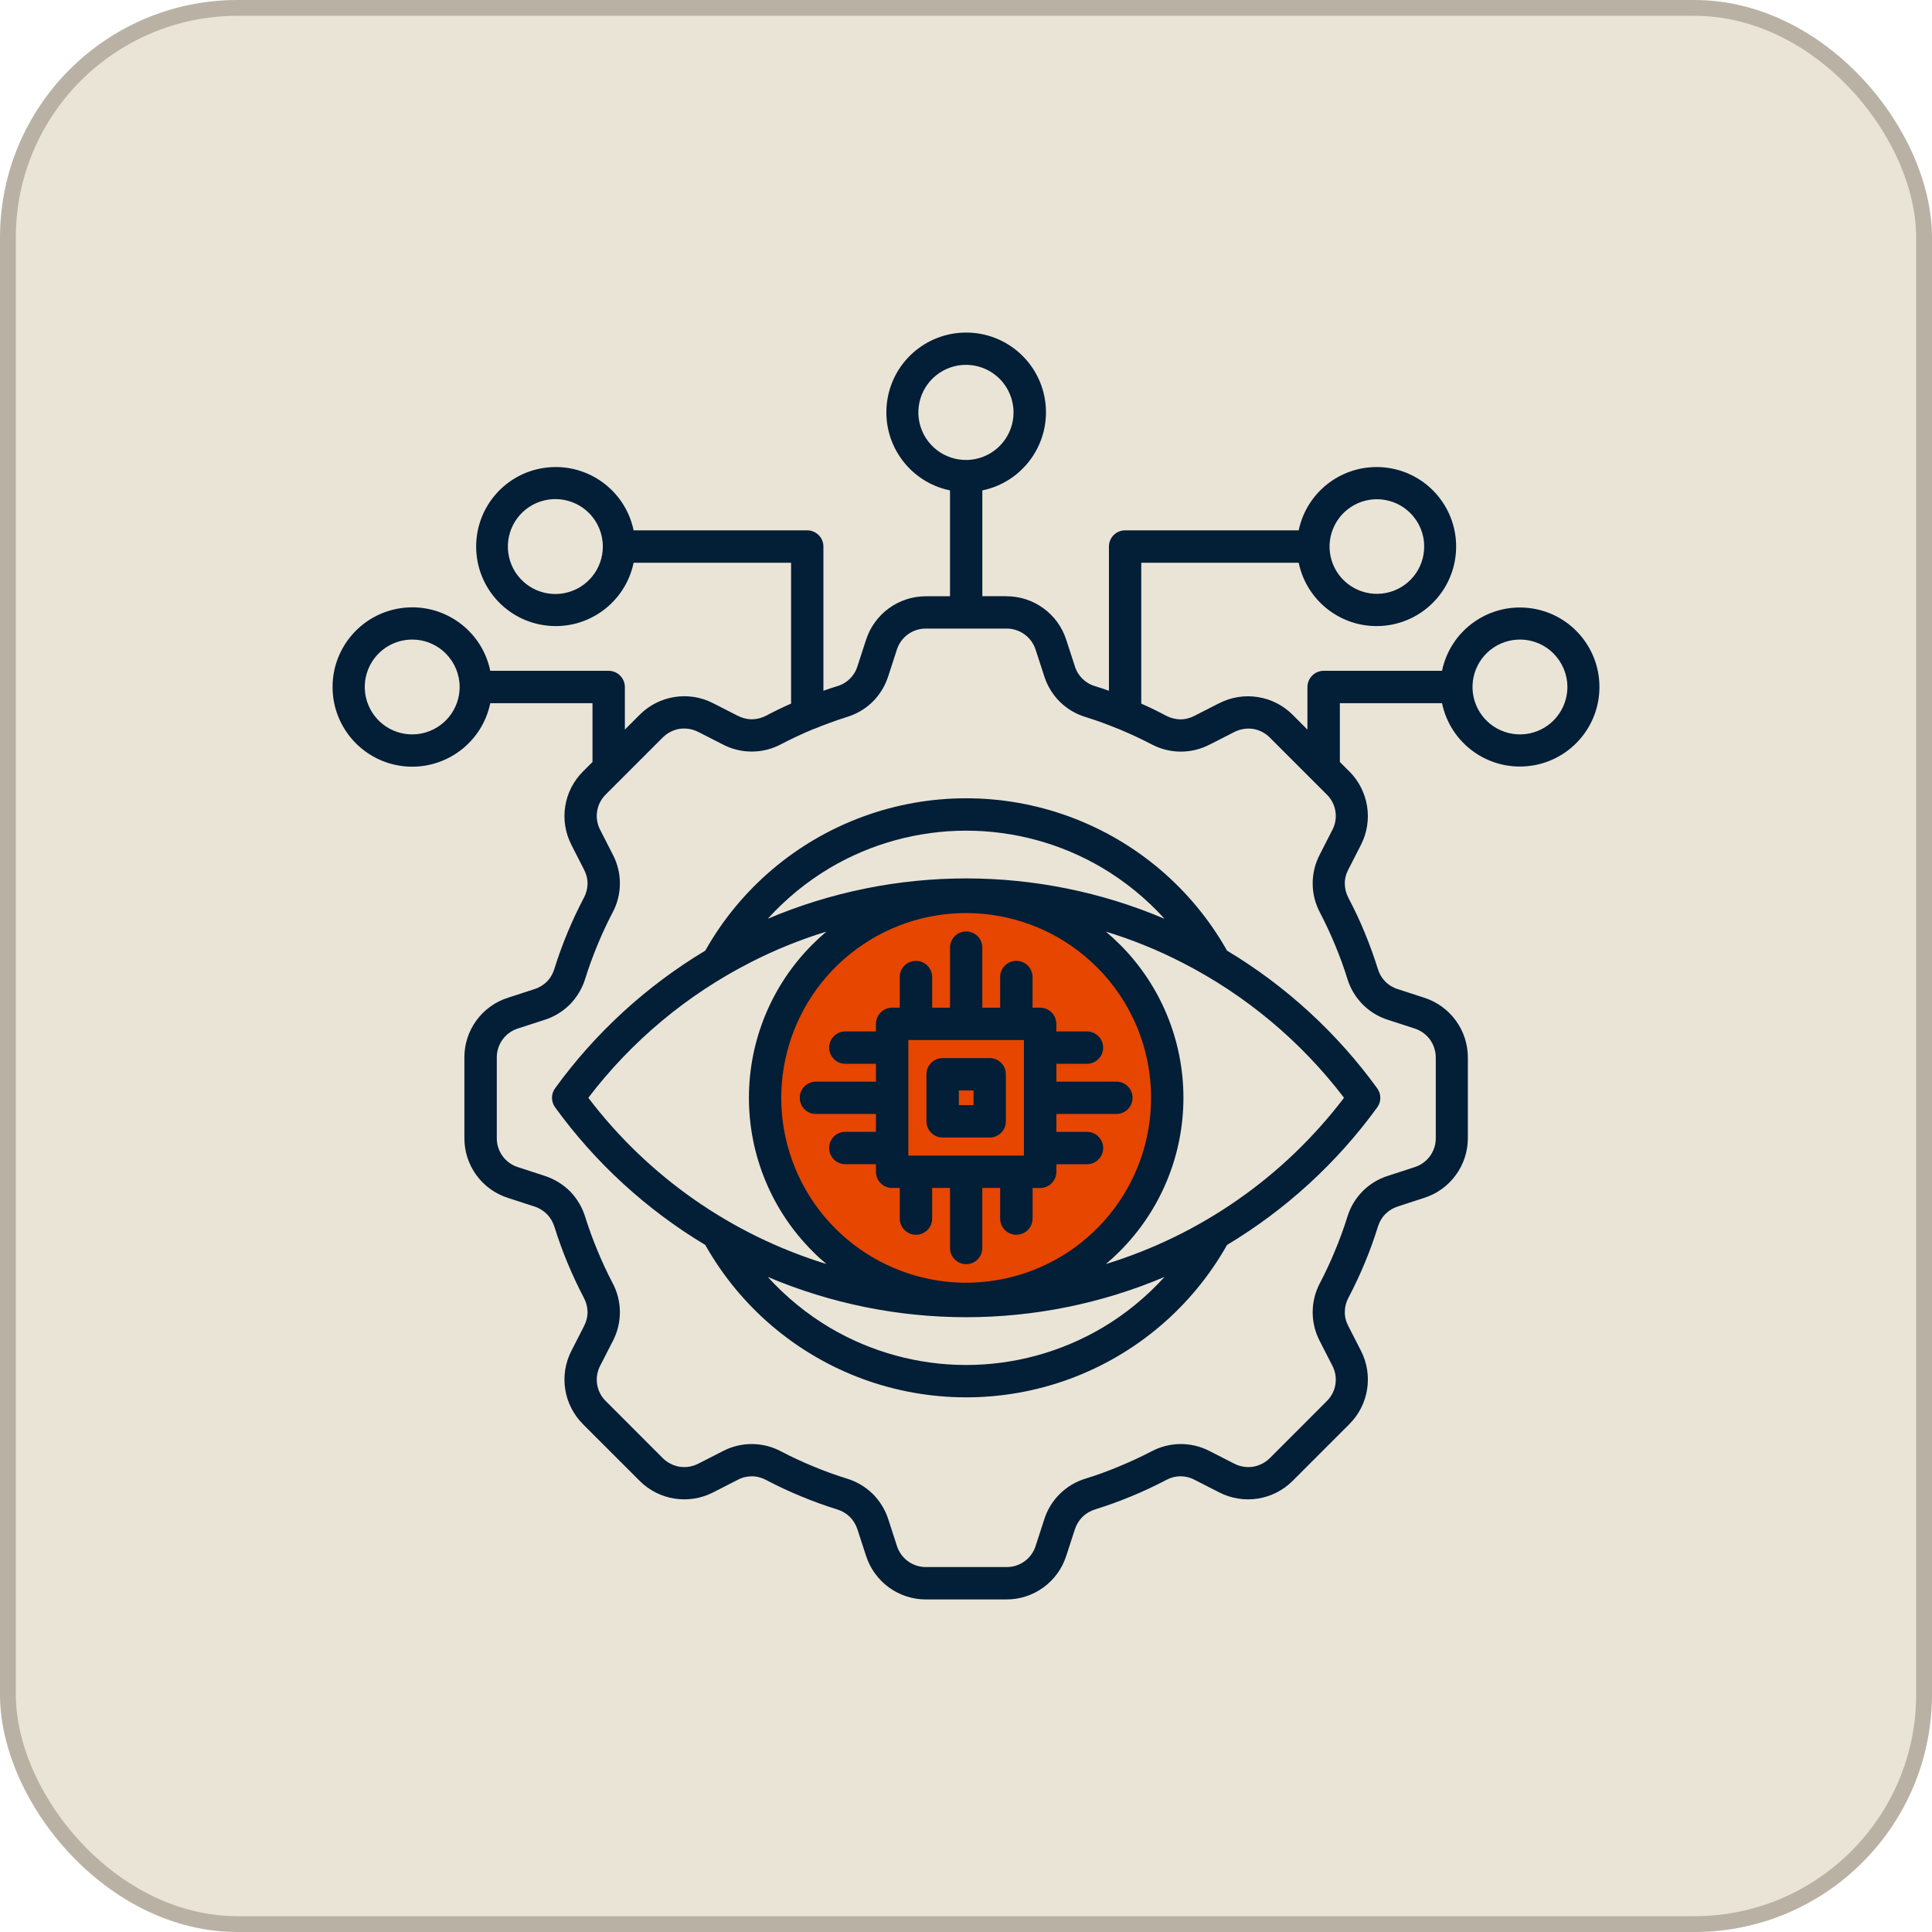
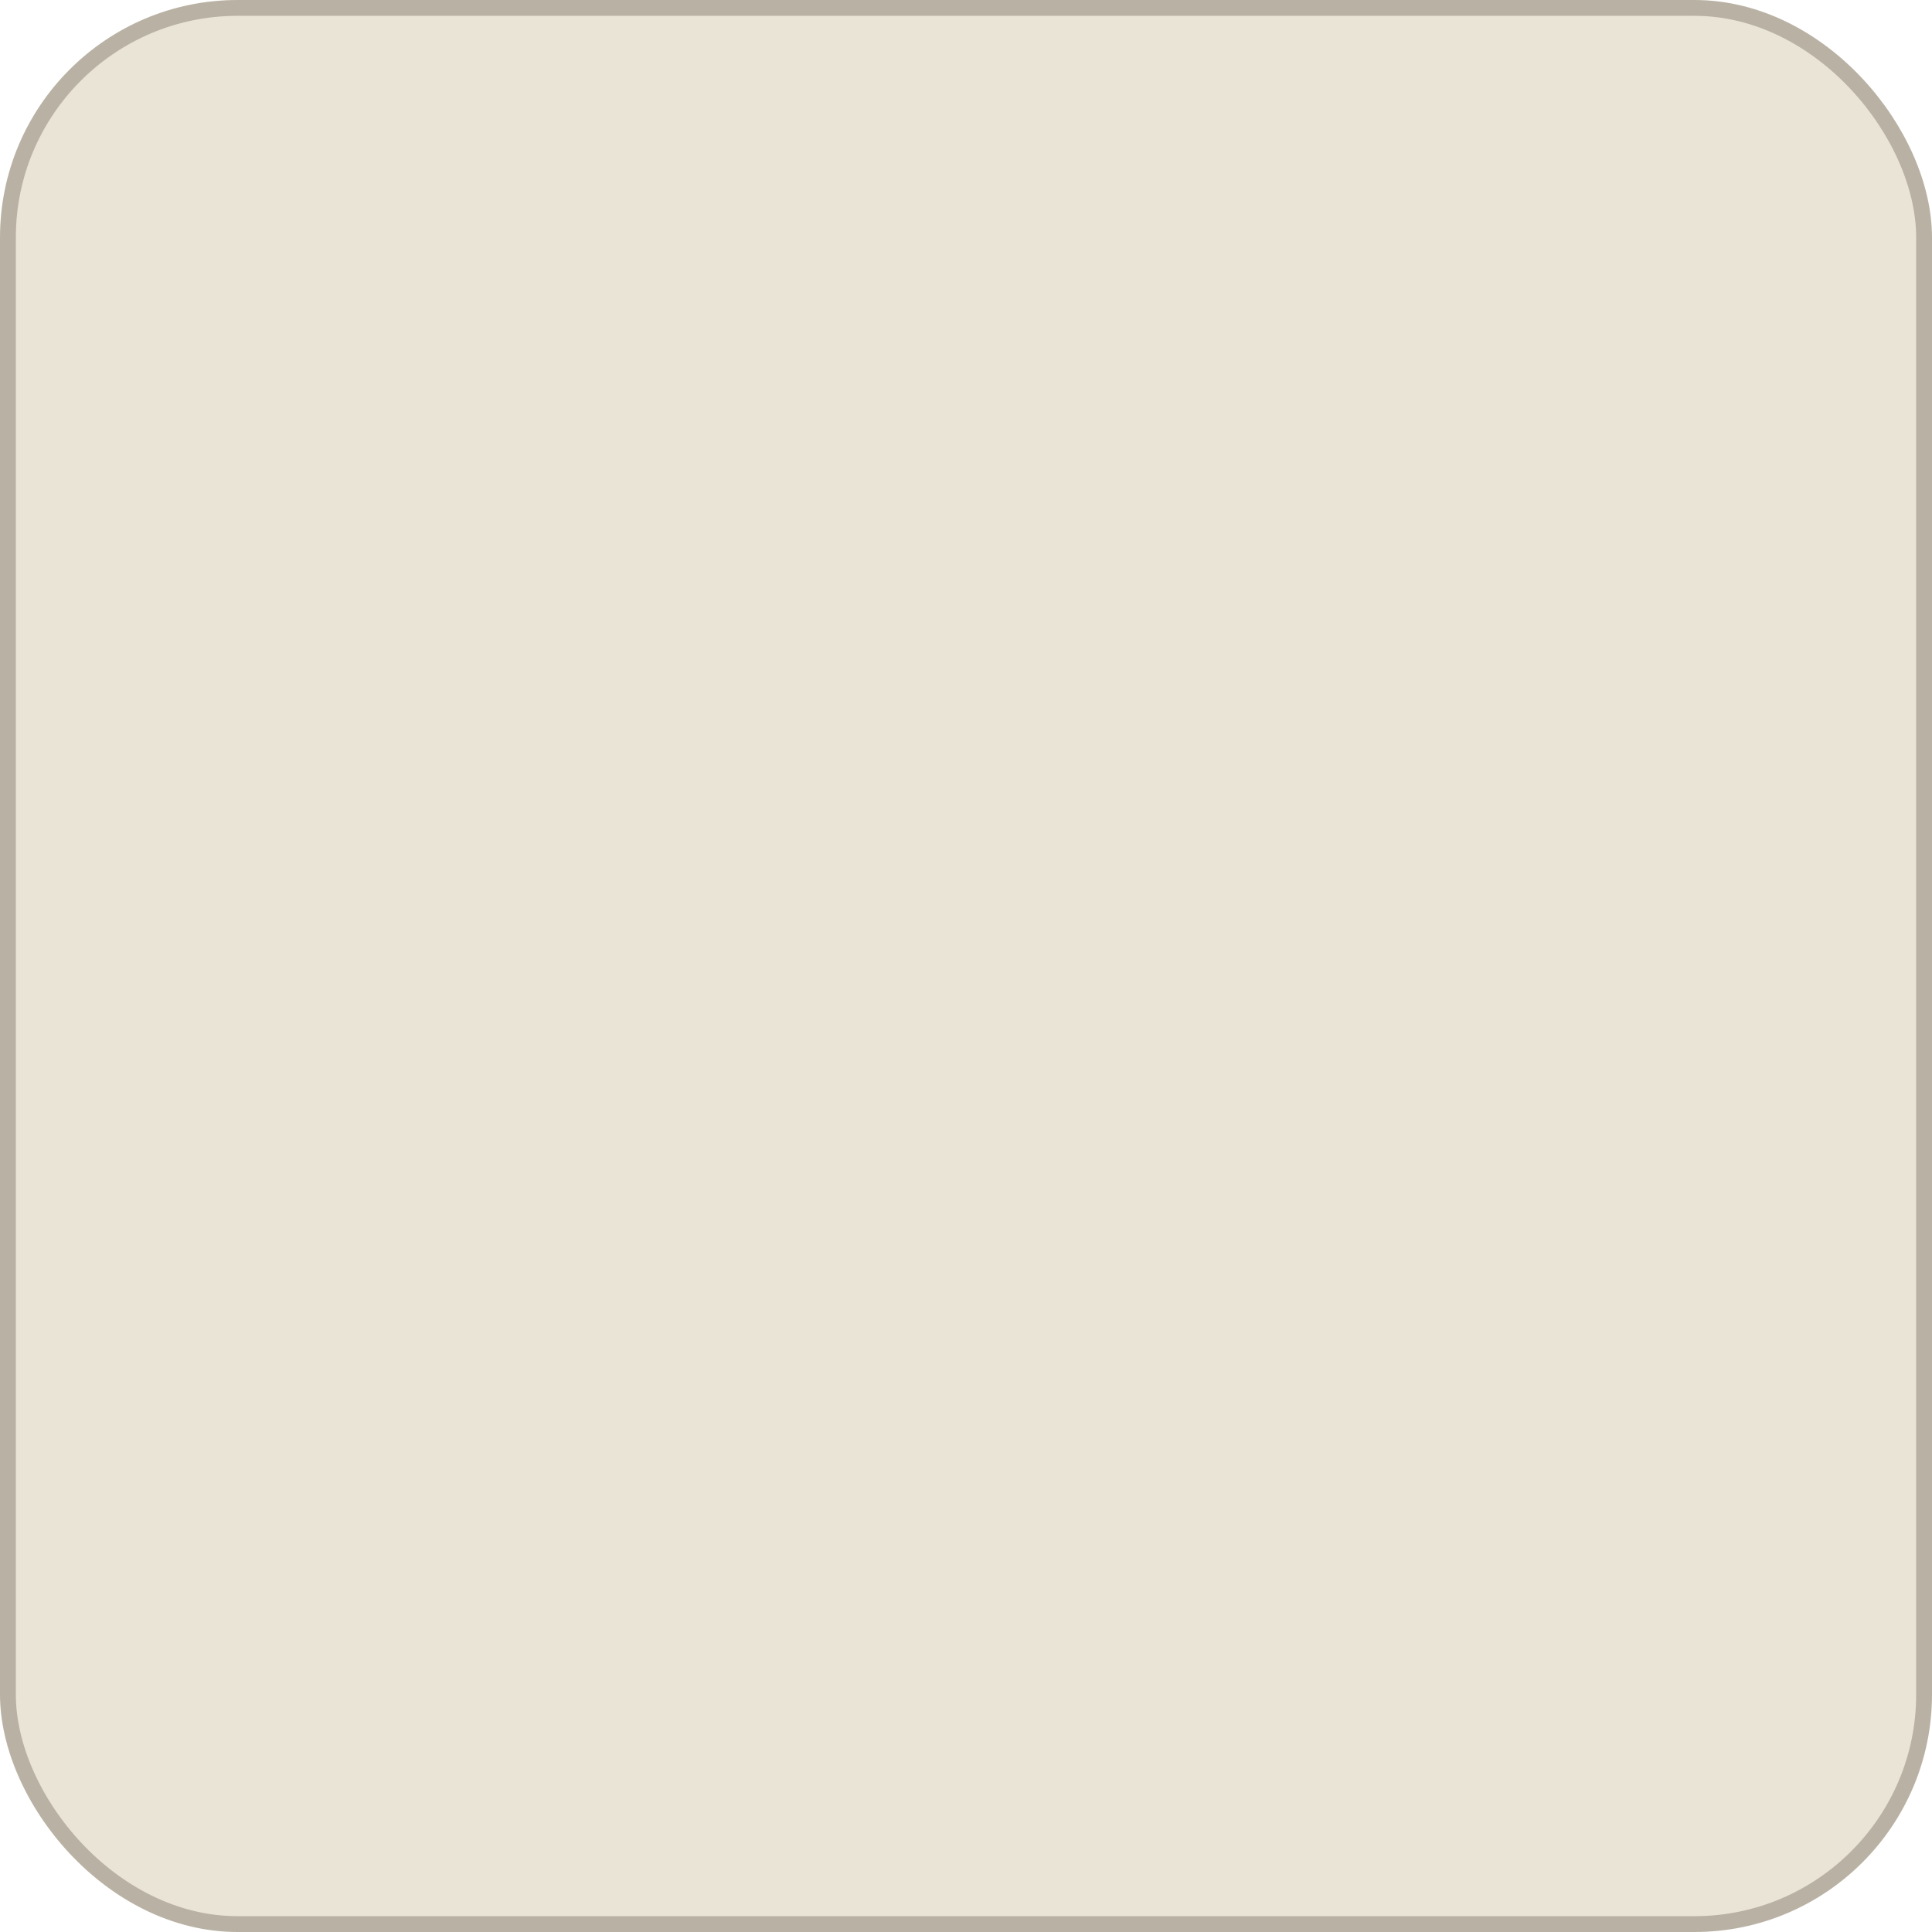
<svg xmlns="http://www.w3.org/2000/svg" width="122" height="122" viewBox="0 0 122 122" fill="none">
  <rect x="0.5" y="0.5" width="121" height="121" rx="14.5" fill="#EAE4D7" stroke="#B9B2A4" />
-   <circle cx="60.5" cy="69.5" r="12.5" fill="#E64600" />
-   <path d="M75.439 45.196L76.984 44.407V44.41C78.529 43.614 80.412 43.913 81.636 45.145L82.56 46.072V43.384C82.563 42.818 83.022 42.359 83.589 42.359H91.06C91.582 39.84 93.93 38.123 96.492 38.388C99.053 38.649 101 40.808 101 43.381C101 45.958 99.053 48.114 96.492 48.378C93.93 48.642 91.582 46.926 91.06 44.404H84.608V48.117L85.201 48.709V48.706C86.43 49.932 86.73 51.811 85.937 53.355L85.147 54.9C84.997 55.177 84.917 55.489 84.92 55.804C84.924 56.116 85.003 56.425 85.15 56.702C85.532 57.431 85.882 58.161 86.179 58.9C86.491 59.648 86.765 60.409 87.007 61.186L87.01 61.183C87.186 61.798 87.663 62.279 88.275 62.463L89.929 63.001C91.582 63.527 92.704 65.071 92.691 66.807V71.845C92.701 73.577 91.582 75.119 89.929 75.644L88.275 76.182C87.976 76.278 87.702 76.444 87.482 76.663C87.262 76.886 87.1 77.16 87.01 77.463C86.771 78.237 86.494 79.001 86.182 79.749C85.879 80.485 85.532 81.214 85.153 81.947L85.15 81.943C85.003 82.22 84.924 82.529 84.92 82.841C84.917 83.157 84.997 83.469 85.147 83.746L85.937 85.29C86.73 86.835 86.434 88.714 85.201 89.937L81.636 93.503C80.412 94.736 78.529 95.032 76.987 94.239L75.442 93.449C75.162 93.299 74.853 93.223 74.537 93.223C74.222 93.226 73.913 93.309 73.636 93.459C72.906 93.844 72.173 94.185 71.437 94.487C70.689 94.799 69.927 95.073 69.15 95.315H69.153C68.85 95.408 68.576 95.57 68.35 95.79C68.13 96.013 67.968 96.284 67.872 96.583L67.334 98.236C66.808 99.892 65.266 101.013 63.53 101H58.486C56.75 101.009 55.211 99.888 54.685 98.236L54.147 96.583C54.051 96.284 53.889 96.013 53.669 95.79C53.443 95.57 53.169 95.408 52.866 95.315C52.092 95.076 51.331 94.799 50.579 94.487C49.843 94.185 49.11 93.841 48.38 93.459H48.383C48.106 93.309 47.797 93.226 47.485 93.223C47.17 93.223 46.857 93.299 46.58 93.449L45.035 94.239C43.49 95.032 41.607 94.736 40.383 93.503L36.818 89.94H36.822C35.589 88.717 35.289 86.838 36.086 85.293L36.876 83.749H36.873C37.022 83.472 37.102 83.16 37.102 82.845C37.096 82.529 37.016 82.22 36.866 81.947C36.487 81.217 36.14 80.488 35.837 79.749C35.525 79.001 35.251 78.24 35.009 77.463L35.005 77.466C34.916 77.163 34.754 76.889 34.534 76.666C34.311 76.444 34.04 76.278 33.741 76.186L32.087 75.647C30.43 75.125 29.309 73.584 29.325 71.848V66.807C29.306 65.068 30.427 63.524 32.087 63.001L33.741 62.463C34.04 62.371 34.311 62.205 34.534 61.989C34.754 61.763 34.916 61.486 35.005 61.186C35.245 60.412 35.522 59.651 35.834 58.9C36.137 58.164 36.484 57.435 36.863 56.702H36.866C37.016 56.428 37.096 56.12 37.102 55.804C37.102 55.489 37.022 55.177 36.873 54.9L36.083 53.355H36.086C35.289 51.811 35.589 49.932 36.822 48.709L37.414 48.117V44.404H30.959C30.437 46.929 28.086 48.648 25.518 48.388C22.953 48.123 21 45.961 21 43.381C21 40.802 22.953 38.643 25.518 38.378C28.086 38.114 30.437 39.834 30.959 42.359H38.43C38.998 42.359 39.456 42.818 39.459 43.385V46.072L40.387 45.142C41.61 43.91 43.49 43.611 45.035 44.407L46.58 45.196V45.193C46.861 45.343 47.17 45.422 47.485 45.422C47.8 45.416 48.109 45.337 48.387 45.19C48.909 44.913 49.432 44.658 49.954 44.429V35.535H40.011C39.485 38.057 37.141 39.773 34.576 39.509C32.014 39.245 30.068 37.089 30.068 34.512C30.068 31.939 32.014 29.78 34.576 29.519C37.141 29.255 39.485 30.971 40.011 33.49H50.974C51.244 33.49 51.502 33.598 51.697 33.789C51.888 33.98 51.996 34.242 51.996 34.512V43.62C52.286 43.518 52.576 43.419 52.869 43.33C53.481 43.152 53.962 42.677 54.147 42.066L54.685 40.413C55.214 38.76 56.753 37.643 58.489 37.652H59.99V30.968C57.457 30.445 55.733 28.092 55.998 25.522C56.259 22.952 58.426 21 61.01 21C63.596 21 65.76 22.952 66.024 25.522C66.285 28.092 64.562 30.445 62.032 30.968V37.649H63.53V37.652C65.266 37.639 66.808 38.76 67.334 40.413L67.872 42.066C68.057 42.677 68.538 43.152 69.153 43.33C69.443 43.416 69.736 43.518 70.026 43.62V34.512C70.026 33.949 70.481 33.49 71.045 33.49H82.008C82.534 30.971 84.879 29.255 87.443 29.519C90.005 29.78 91.951 31.939 91.951 34.512C91.951 37.089 90.005 39.245 87.443 39.509C84.879 39.773 82.534 38.057 82.008 35.535H72.067V44.432C72.593 44.662 73.115 44.916 73.634 45.194C73.912 45.34 74.221 45.42 74.533 45.426C74.848 45.426 75.16 45.346 75.438 45.197L75.439 45.196ZM37.194 32.398C36.184 31.385 34.598 31.226 33.406 32.019C32.215 32.812 31.753 34.334 32.297 35.659C32.845 36.98 34.25 37.732 35.652 37.452C37.057 37.175 38.067 35.942 38.067 34.512C38.067 33.719 37.755 32.958 37.194 32.398ZM28.149 41.267C27.142 40.254 25.559 40.098 24.367 40.888C23.179 41.681 22.714 43.203 23.262 44.525C23.806 45.843 25.208 46.595 26.61 46.318C28.012 46.041 29.025 44.811 29.025 43.381C29.025 42.588 28.71 41.831 28.149 41.267L28.149 41.267ZM98.101 41.267C97.095 40.254 95.511 40.098 94.32 40.888C93.131 41.681 92.666 43.203 93.211 44.525C93.759 45.843 95.161 46.595 96.562 46.318C97.964 46.041 98.974 44.811 98.978 43.381C98.974 42.588 98.659 41.827 98.098 41.267L98.101 41.267ZM89.056 32.398C88.046 31.391 86.466 31.238 85.284 32.031C84.099 32.824 83.64 34.343 84.185 35.659C84.733 36.974 86.135 37.719 87.53 37.442C88.929 37.162 89.936 35.936 89.932 34.512C89.936 33.719 89.62 32.958 89.056 32.398ZM63.129 23.926C62.115 22.907 60.529 22.748 59.334 23.541C58.139 24.334 57.671 25.863 58.219 27.187C58.764 28.512 60.172 29.267 61.58 28.99C62.989 28.709 64.002 27.477 64.002 26.041C64.002 25.248 63.686 24.487 63.129 23.926ZM51.423 46.02C51.385 46.036 51.344 46.052 51.302 46.065C50.614 46.355 49.951 46.667 49.327 46.992H49.33C48.183 47.606 46.81 47.616 45.657 47.017L44.111 46.227V46.231C43.742 46.036 43.321 45.966 42.91 46.024C42.499 46.094 42.12 46.294 41.83 46.59L38.275 50.145V50.148C37.654 50.737 37.504 51.67 37.911 52.425L38.702 53.975V53.972C39.301 55.125 39.291 56.498 38.676 57.638C38.332 58.287 38.02 58.966 37.727 59.679C37.443 60.367 37.182 61.068 36.959 61.791C36.771 62.405 36.44 62.962 35.994 63.421C35.541 63.876 34.987 64.214 34.375 64.405L32.725 64.94C31.906 65.188 31.355 65.953 31.371 66.806V71.844C31.355 72.698 31.909 73.459 32.725 73.707L34.375 74.245C34.984 74.44 35.538 74.774 35.994 75.226C36.44 75.685 36.771 76.245 36.959 76.857C37.182 77.573 37.44 78.277 37.727 78.965C38.02 79.678 38.338 80.357 38.676 81.006V81.003C39.291 82.15 39.301 83.522 38.702 84.675L37.911 86.219C37.504 86.974 37.654 87.907 38.275 88.496L41.837 92.06H41.834C42.127 92.356 42.502 92.55 42.913 92.62C43.325 92.681 43.745 92.611 44.115 92.417L45.66 91.627C46.813 91.031 48.186 91.041 49.333 91.656C49.98 91.999 50.662 92.311 51.376 92.608C52.064 92.894 52.765 93.149 53.485 93.369H53.481C54.096 93.557 54.654 93.888 55.113 94.337C55.565 94.789 55.903 95.343 56.097 95.951L56.632 97.601C56.881 98.416 57.642 98.971 58.496 98.955H63.536C64.39 98.974 65.155 98.419 65.403 97.601L65.939 95.951C66.327 94.713 67.305 93.745 68.551 93.369C69.274 93.146 69.978 92.888 70.663 92.601C71.377 92.308 72.056 91.99 72.706 91.652L72.703 91.656C73.846 91.041 75.223 91.031 76.376 91.627L77.921 92.417C78.291 92.611 78.711 92.681 79.122 92.62C79.533 92.55 79.909 92.356 80.202 92.06L83.764 88.496H83.761C84.382 87.907 84.529 86.974 84.124 86.219L83.334 84.675C82.735 83.522 82.745 82.15 83.36 81.003C83.697 80.357 84.016 79.675 84.309 78.962C84.593 78.274 84.854 77.573 85.077 76.854V76.857C85.447 75.608 86.418 74.631 87.661 74.245L89.311 73.707C90.127 73.459 90.681 72.698 90.665 71.844V66.806C90.668 66.389 90.541 65.984 90.299 65.644C90.05 65.309 89.706 65.064 89.311 64.94L87.661 64.405C86.418 64.016 85.453 63.039 85.077 61.794C84.854 61.071 84.596 60.367 84.309 59.682C84.016 58.969 83.697 58.291 83.36 57.641C82.745 56.501 82.735 55.128 83.334 53.975L84.124 52.425V52.428C84.529 51.673 84.382 50.74 83.761 50.151L80.206 46.597V46.594C79.916 46.297 79.537 46.097 79.126 46.027C78.715 45.969 78.294 46.04 77.924 46.234L76.379 47.024V47.02C75.226 47.619 73.853 47.61 72.706 46.995C72.078 46.667 71.412 46.358 70.724 46.068C70.689 46.056 70.648 46.043 70.609 46.024C69.94 45.747 69.255 45.498 68.554 45.278C67.939 45.094 67.379 44.763 66.923 44.313C66.471 43.861 66.133 43.307 65.939 42.696L65.403 41.046V41.049C65.152 40.231 64.39 39.677 63.536 39.693H58.487C57.633 39.68 56.875 40.231 56.626 41.049L56.091 42.699V42.696C55.897 43.307 55.559 43.861 55.106 44.313C54.648 44.763 54.087 45.094 53.475 45.278C52.781 45.498 52.093 45.747 51.423 46.024L51.423 46.02ZM58.503 70.812V67.835C58.503 67.271 58.958 66.816 59.522 66.816H62.501H62.498C63.062 66.816 63.517 67.271 63.517 67.835V70.812C63.517 71.373 63.062 71.828 62.498 71.831H59.522C58.958 71.828 58.503 71.373 58.503 70.812ZM60.548 68.86V69.787H61.475V68.86H60.548ZM65.206 75.016V76.917H65.203C65.212 77.194 65.107 77.462 64.916 77.662C64.722 77.86 64.457 77.971 64.18 77.971C63.903 77.971 63.639 77.86 63.447 77.662C63.253 77.462 63.151 77.194 63.157 76.917V75.016H62.03V78.809C62.03 79.369 61.574 79.828 61.01 79.828C60.446 79.828 59.991 79.369 59.991 78.809V75.016H58.863V76.917C58.872 77.194 58.767 77.462 58.576 77.662C58.382 77.86 58.117 77.971 57.84 77.971C57.563 77.971 57.298 77.86 57.107 77.662C56.913 77.462 56.811 77.194 56.817 76.917V75.016H56.34C55.776 75.016 55.317 74.561 55.314 73.997V73.516H53.412C53.134 73.522 52.867 73.417 52.669 73.226C52.472 73.032 52.357 72.768 52.357 72.494C52.357 72.217 52.472 71.952 52.669 71.758C52.867 71.567 53.134 71.462 53.412 71.472H55.314V70.344H51.522C50.958 70.344 50.503 69.886 50.503 69.322C50.503 68.758 50.958 68.303 51.522 68.303H55.314V67.175H53.412C53.134 67.185 52.867 67.08 52.669 66.886C52.472 66.695 52.357 66.43 52.357 66.153C52.357 65.876 52.472 65.612 52.669 65.421C52.867 65.227 53.134 65.121 53.412 65.131H55.314V64.653C55.317 64.09 55.776 63.631 56.34 63.631H56.817V61.727C56.808 61.453 56.913 61.185 57.104 60.985C57.298 60.787 57.563 60.676 57.84 60.676C58.117 60.676 58.382 60.787 58.573 60.985C58.767 61.185 58.869 61.453 58.863 61.727V63.631H59.991V59.838C59.991 59.275 60.446 58.819 61.01 58.819C61.574 58.819 62.03 59.275 62.03 59.838V63.631H63.157V61.727C63.148 61.453 63.253 61.185 63.444 60.985C63.639 60.787 63.903 60.676 64.18 60.676C64.457 60.676 64.722 60.787 64.913 60.985C65.107 61.185 65.209 61.453 65.203 61.727V63.631H65.681H65.678C66.245 63.631 66.7 64.09 66.704 64.653V65.131H68.609C68.883 65.121 69.15 65.227 69.351 65.421C69.549 65.612 69.66 65.876 69.66 66.153C69.66 66.43 69.549 66.695 69.351 66.886C69.15 67.08 68.883 67.185 68.609 67.175H66.707V68.303H70.498C71.062 68.303 71.517 68.758 71.517 69.322C71.517 69.886 71.062 70.344 70.498 70.344H66.707V71.475H68.609C68.886 71.465 69.153 71.57 69.351 71.761C69.549 71.956 69.663 72.22 69.663 72.497C69.663 72.771 69.549 73.038 69.351 73.229C69.153 73.424 68.886 73.525 68.609 73.519H66.707V74C66.704 74.564 66.245 75.019 65.681 75.019L65.206 75.016ZM57.359 65.676V72.972H64.658V65.676H57.359ZM69.833 58.829C70.135 59.084 70.428 59.351 70.706 59.632H70.709C73.283 62.198 74.73 65.685 74.73 69.322C74.73 72.959 73.283 76.446 70.709 79.016C70.428 79.296 70.138 79.564 69.836 79.819C75.822 77.981 81.082 74.309 84.871 69.322C82.144 65.743 78.645 62.823 74.634 60.775C73.096 59.985 71.49 59.336 69.836 58.829L69.833 58.829ZM52.185 79.818C51.883 79.561 51.583 79.296 51.312 79.016C48.738 76.446 47.292 72.959 47.292 69.322C47.292 65.685 48.738 62.198 51.312 59.631C51.59 59.351 51.883 59.084 52.185 58.829C50.532 59.335 48.926 59.985 47.387 60.775C43.376 62.822 39.878 65.743 37.151 69.322C40.939 74.309 46.199 77.981 52.186 79.818L52.185 79.818ZM69.265 61.074C65.324 57.138 59.15 56.53 54.52 59.625C49.89 62.721 48.091 68.654 50.225 73.797C52.357 78.94 57.83 81.864 63.291 80.774C68.755 79.685 72.69 74.892 72.687 69.323C72.691 66.228 71.461 63.259 69.269 61.075L69.265 61.074ZM86.956 69.944C84.414 73.44 81.193 76.389 77.484 78.615C75.28 82.526 71.756 85.526 67.541 87.077C63.326 88.625 58.693 88.625 54.479 87.077C50.264 85.526 46.74 82.526 44.536 78.615C40.818 76.386 37.593 73.428 35.051 69.921C34.786 69.555 34.793 69.061 35.064 68.705C37.606 65.205 40.827 62.256 44.536 60.03C46.74 56.119 50.264 53.123 54.479 51.572C58.694 50.021 63.327 50.021 67.541 51.572C71.756 53.123 75.28 56.119 77.484 60.03C81.202 62.262 84.427 65.221 86.969 68.727C87.234 69.093 87.227 69.587 86.956 69.944ZM73.537 80.634C65.53 84.026 56.489 84.026 48.482 80.634C49.623 81.892 50.945 82.972 52.404 83.841C55.01 85.379 57.983 86.195 61.009 86.195C64.036 86.195 67.008 85.379 69.615 83.841C71.074 82.975 72.396 81.892 73.537 80.634H73.537ZM48.482 58.018C56.489 54.62 65.53 54.62 73.537 58.018C72.396 56.757 71.074 55.677 69.615 54.808C67.009 53.267 64.036 52.454 61.01 52.454C57.983 52.454 55.01 53.267 52.404 54.808C50.945 55.677 49.623 56.757 48.482 58.018H48.482Z" fill="#031E37" />
</svg>